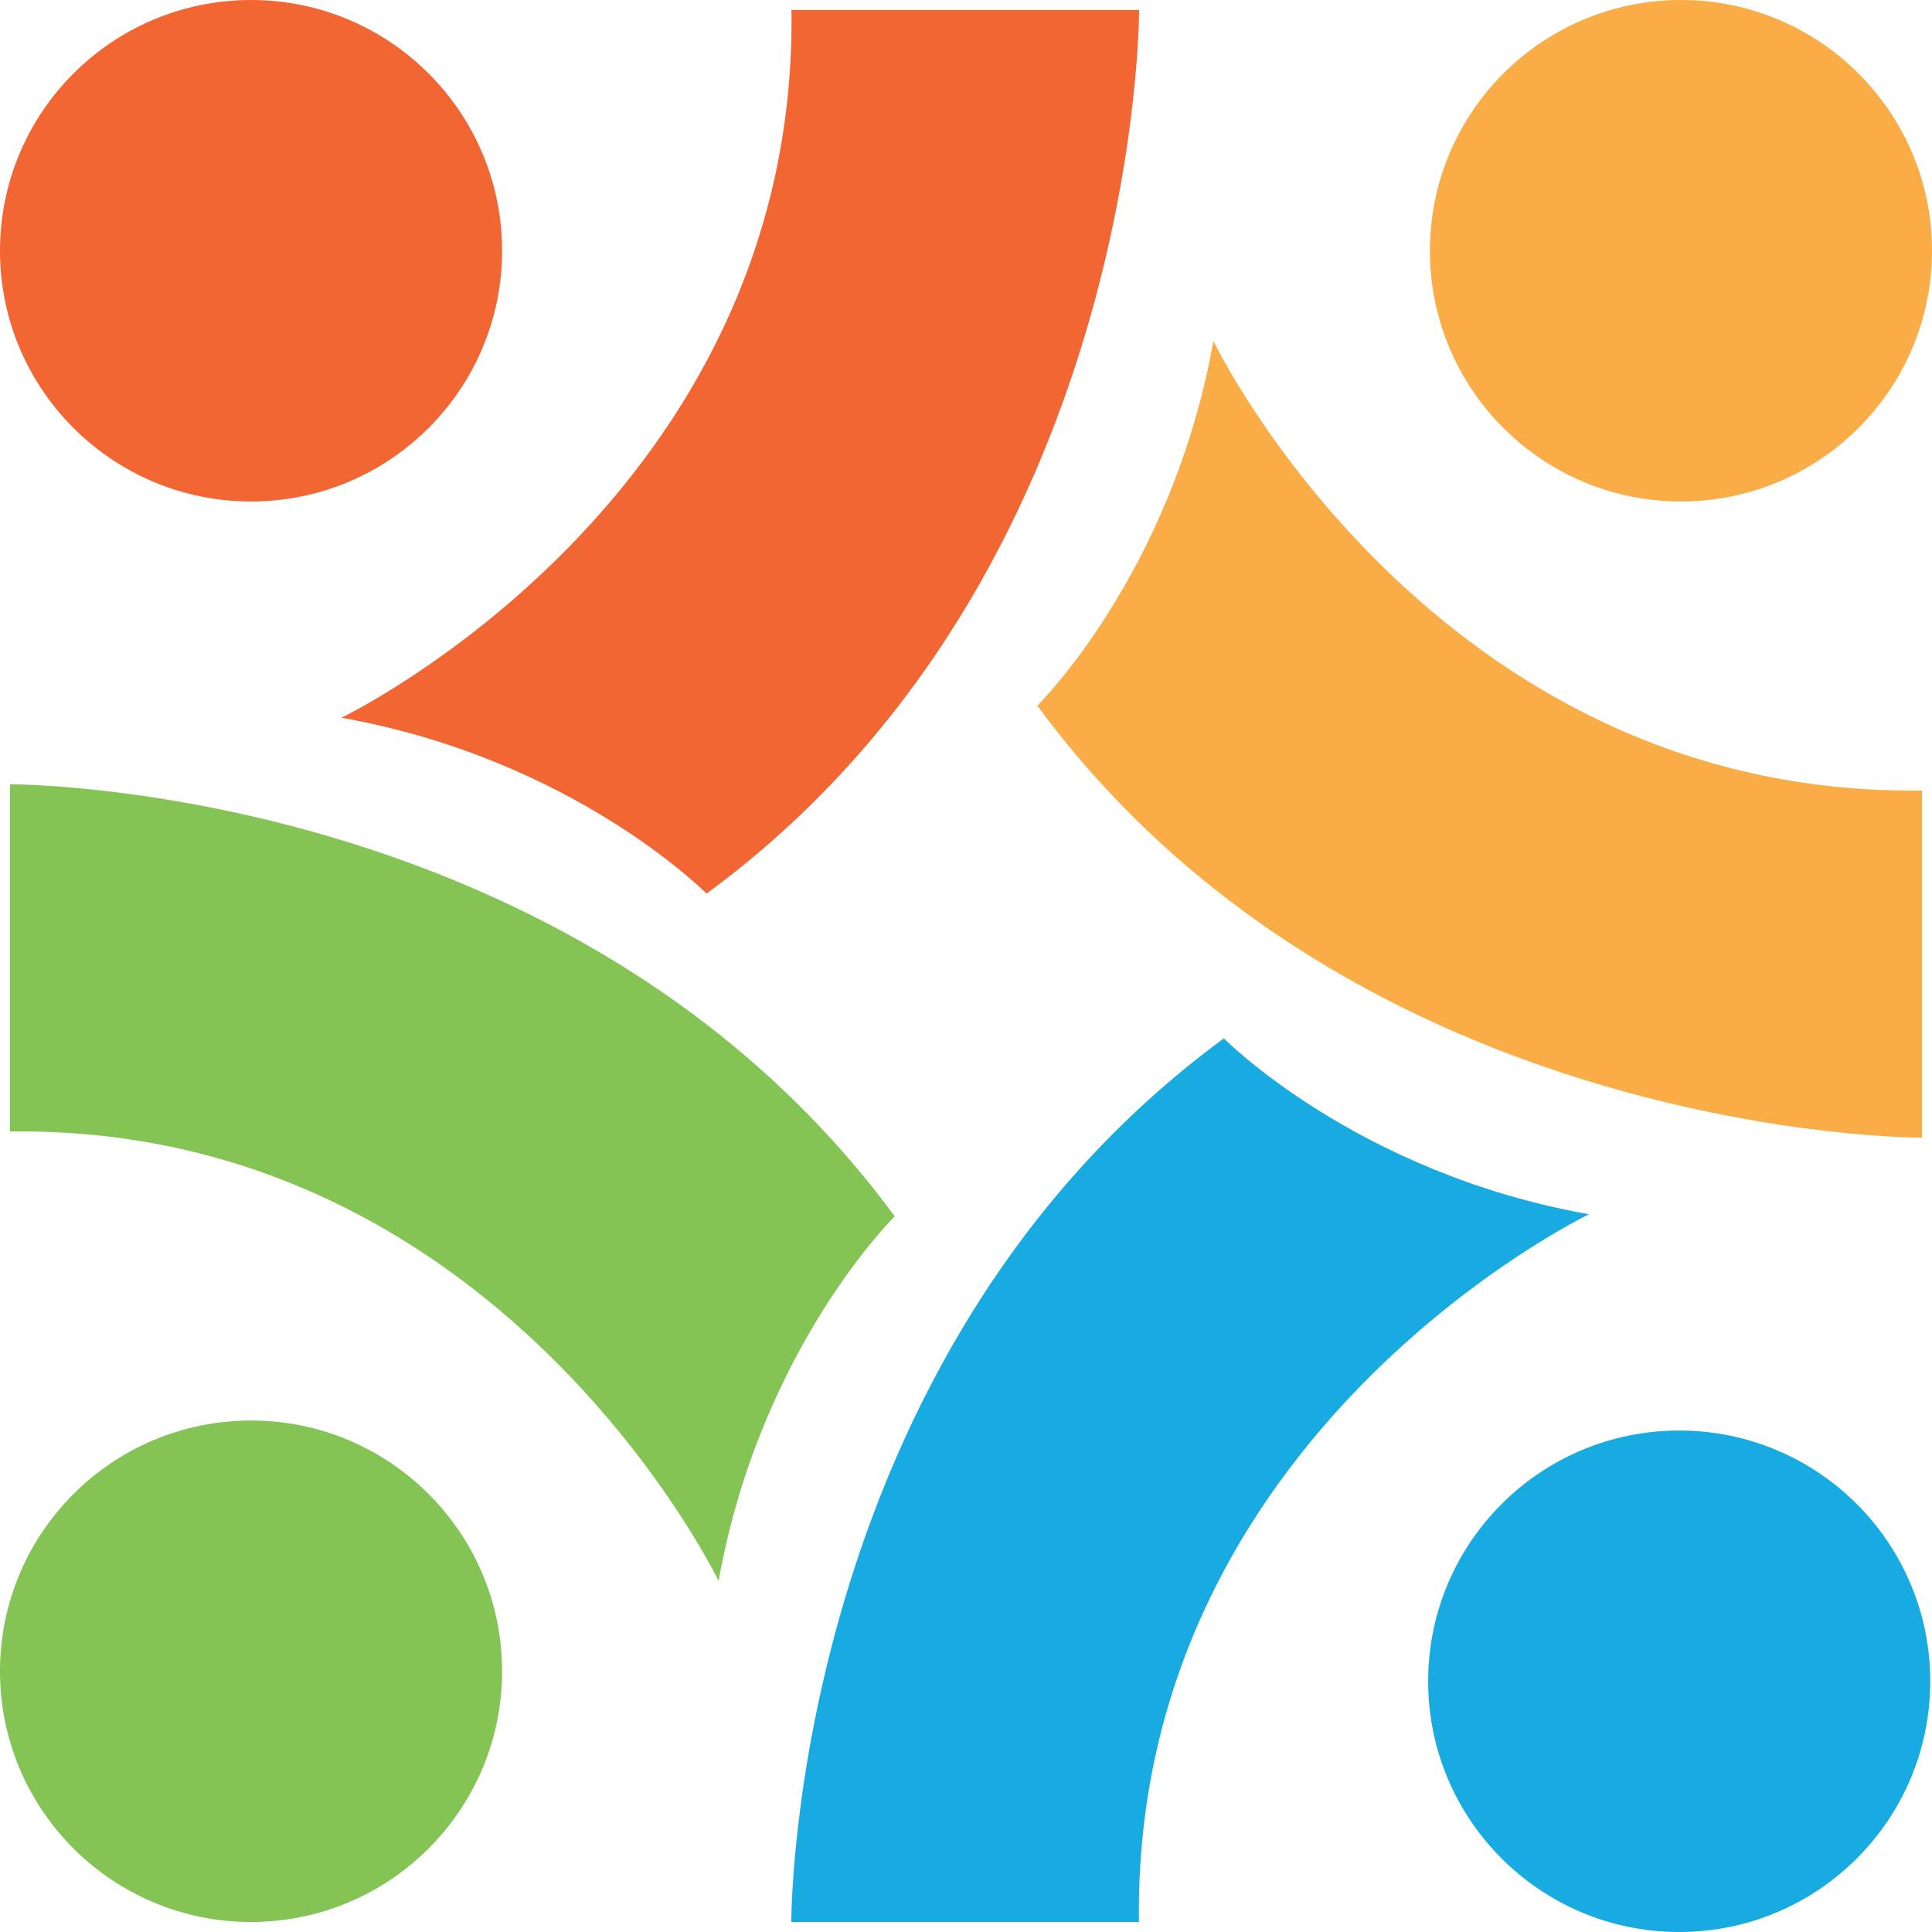
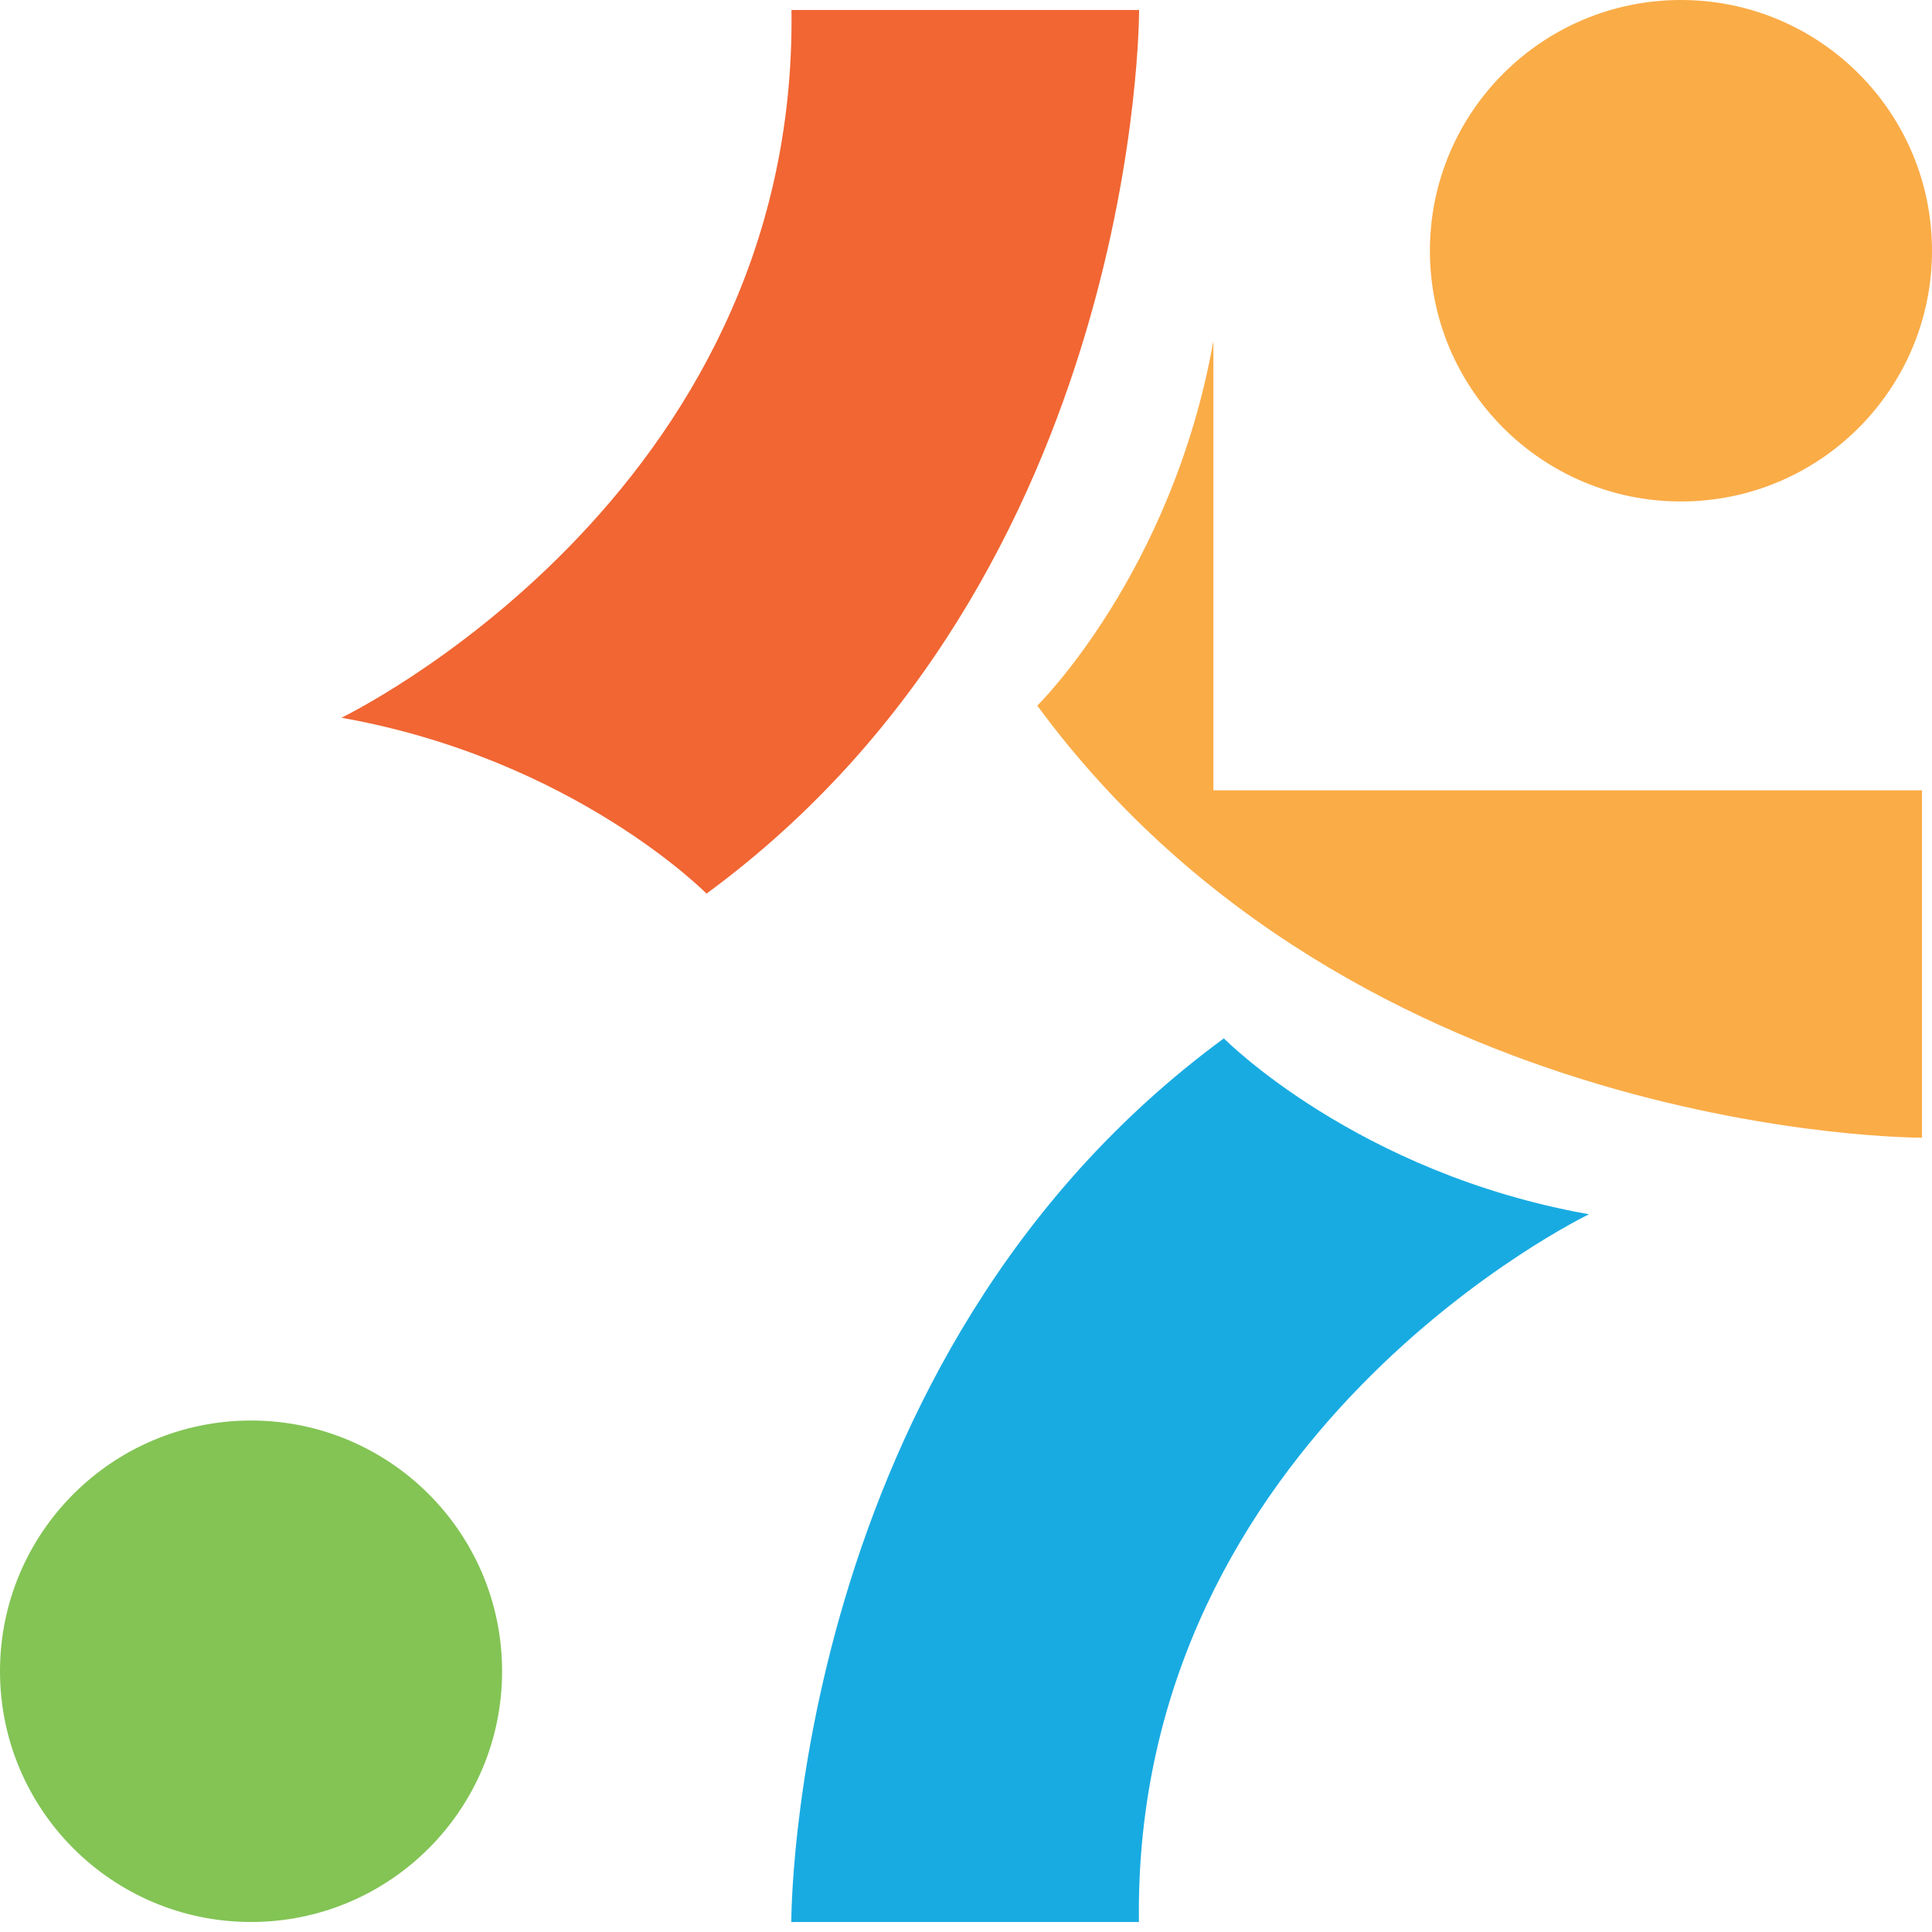
<svg xmlns="http://www.w3.org/2000/svg" width="340" height="340" viewBox="0 0 340 340" fill="none">
-   <path d="M44.18 88.251C68.579 88.251 88.359 68.495 88.359 44.125C88.359 19.756 68.579 0 44.18 0C19.78 0 0 19.756 0 44.125C0 68.495 19.78 88.251 44.18 88.251Z" fill="#F16633" />
  <path d="M139.259 1.762H200.461C200.461 1.762 200.853 101.086 124.336 157.263C124.336 157.263 101.014 133.578 60.082 126.308C60.082 126.308 140.434 87.719 139.287 1.762H139.259Z" fill="#F16633" />
  <path d="M295.82 88.251C320.22 88.251 340 68.495 340 44.125C340 19.756 320.22 0 295.82 0C271.42 0 251.64 19.756 251.64 44.125C251.64 68.495 271.42 88.251 295.82 88.251Z" fill="#FAAC47" />
-   <path d="M338.236 139.087V200.214C338.236 200.214 238.789 200.605 182.543 124.183C182.543 124.183 206.256 100.89 213.536 60.008C213.536 60.008 252.172 140.261 338.236 139.115V139.087Z" fill="#FAAC47" />
-   <path d="M295.511 340C319.911 340 339.691 320.244 339.691 295.875C339.691 271.505 319.911 251.749 295.511 251.749C271.111 251.749 251.331 271.505 251.331 295.875C251.331 320.244 271.111 340 295.511 340Z" fill="#18ABE2" />
+   <path d="M338.236 139.087V200.214C338.236 200.214 238.789 200.605 182.543 124.183C182.543 124.183 206.256 100.89 213.536 60.008V139.087Z" fill="#FAAC47" />
  <path d="M200.461 338.238H139.259C139.259 338.238 138.867 238.914 215.383 182.737C215.383 182.737 238.705 206.422 279.637 213.692C279.637 213.692 199.285 252.281 200.433 338.238H200.461Z" fill="#18ABE2" />
  <path d="M44.18 338.238C68.579 338.238 88.359 318.483 88.359 294.113C88.359 269.743 68.579 249.988 44.18 249.988C19.78 249.988 0 269.743 0 294.113C0 318.483 19.78 338.238 44.18 338.238Z" fill="#83C455" />
-   <path d="M1.764 199.151V138.024C1.764 138.024 101.21 137.633 157.457 214.055C157.457 214.055 133.743 237.348 126.464 278.23C126.464 278.23 87.827 197.977 1.764 199.123V199.151Z" fill="#83C455" />
</svg>